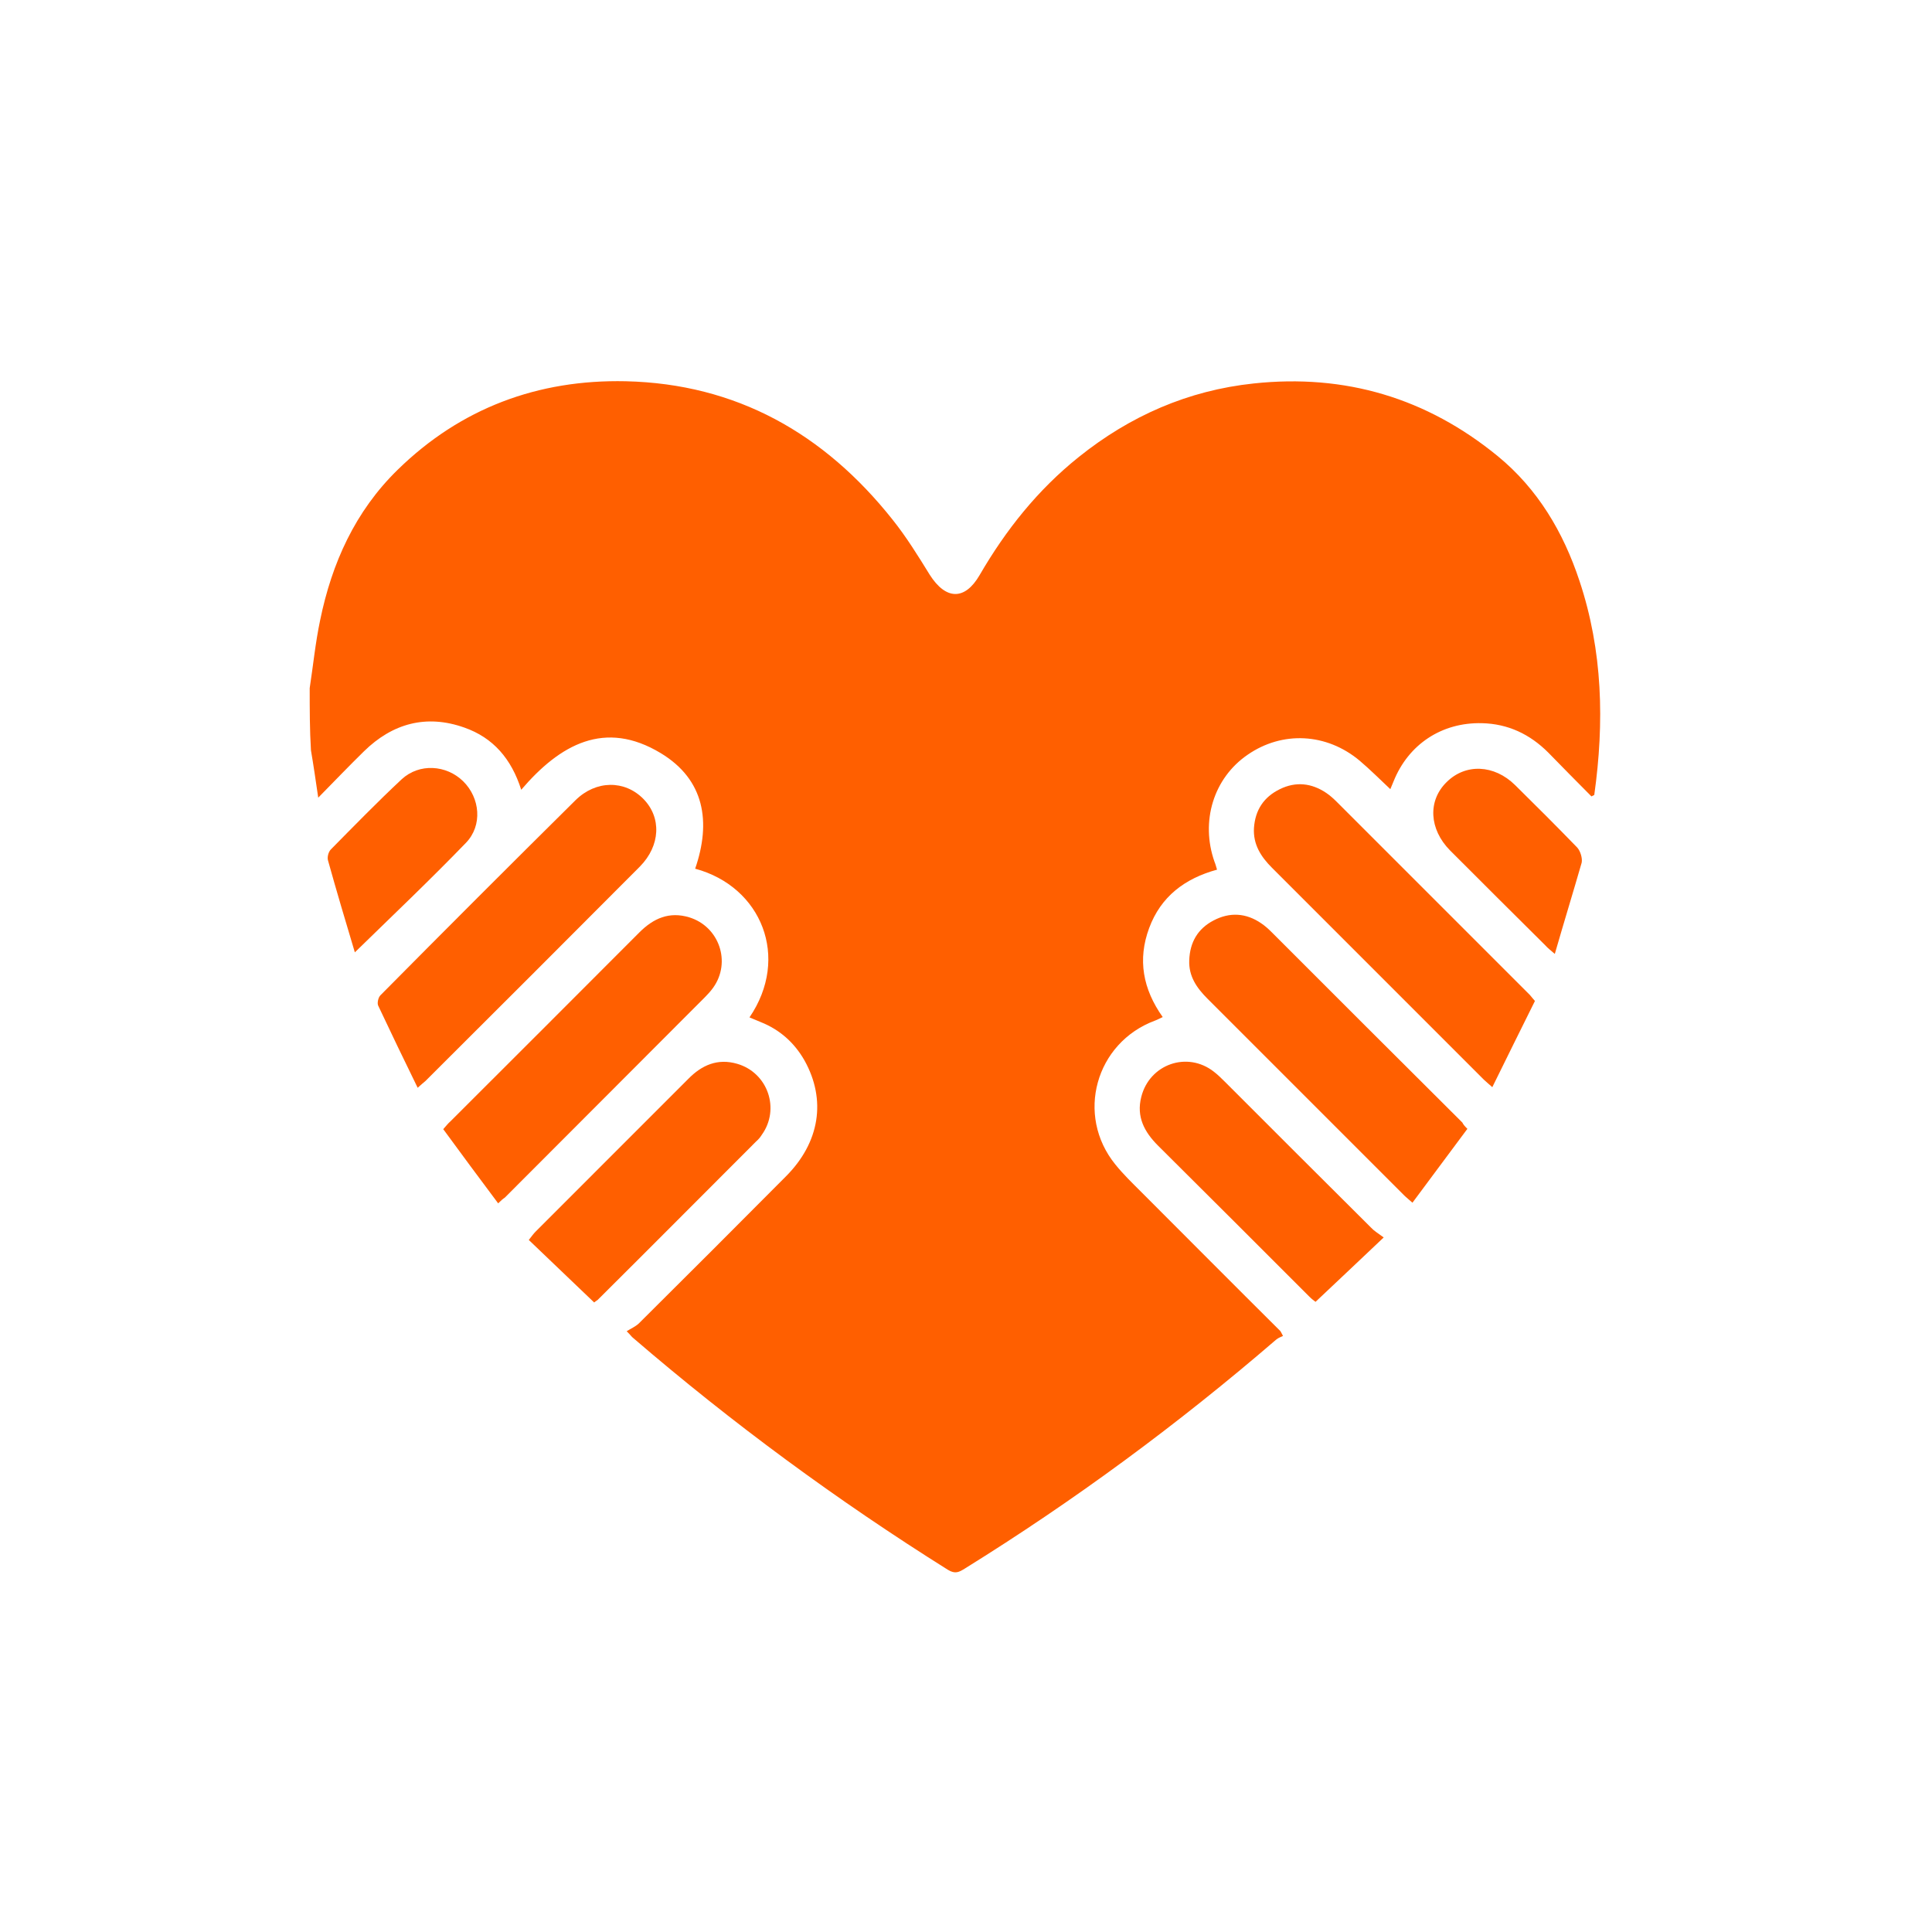
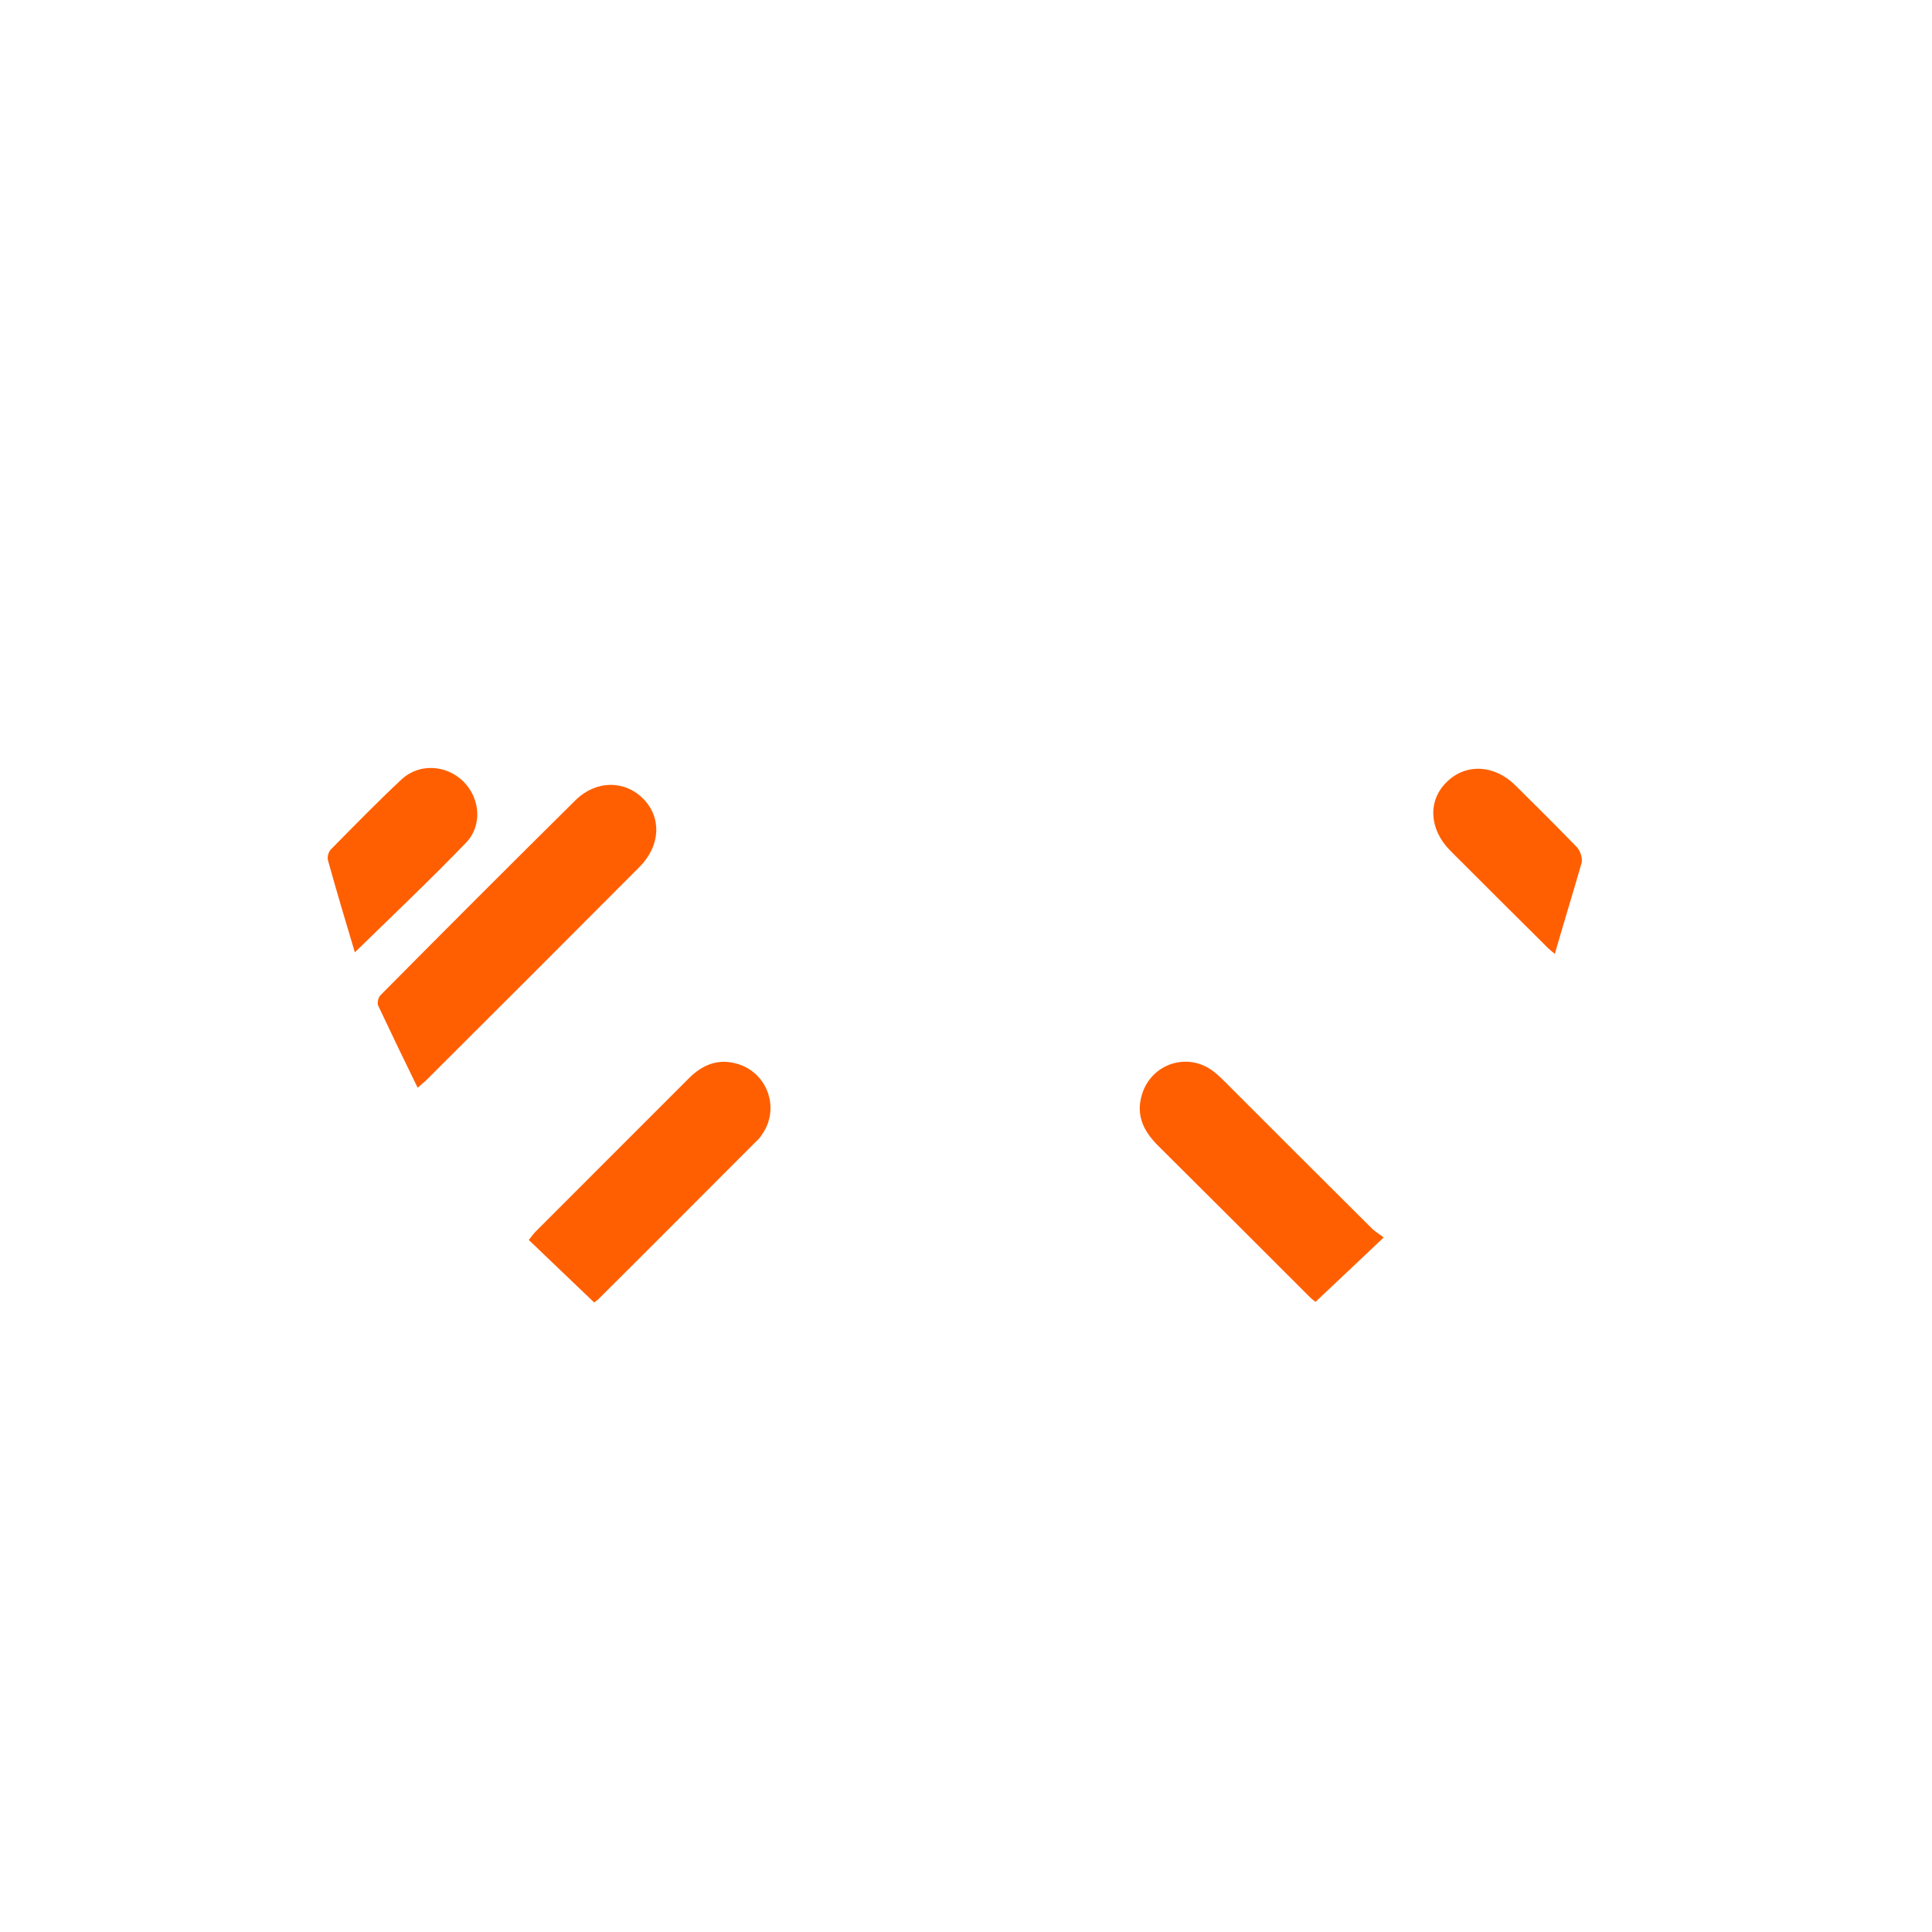
<svg xmlns="http://www.w3.org/2000/svg" width="60" height="60" viewBox="0 0 60 60" fill="none">
-   <path d="M9.618 21.37C9.726 20.664 9.795 19.958 9.942 19.262C10.305 17.488 11.03 15.88 12.344 14.595C14.305 12.674 16.707 11.781 19.432 11.84C22.874 11.919 25.599 13.468 27.717 16.135C28.148 16.674 28.511 17.262 28.874 17.85C29.374 18.635 29.962 18.654 30.423 17.86C31.237 16.458 32.227 15.213 33.502 14.193C35.09 12.919 36.894 12.125 38.933 11.909C41.776 11.605 44.306 12.36 46.512 14.164C47.757 15.184 48.551 16.527 49.051 18.037C49.777 20.213 49.826 22.439 49.512 24.684C49.512 24.694 49.492 24.694 49.424 24.733C48.983 24.292 48.532 23.831 48.081 23.37C47.512 22.802 46.835 22.478 46.022 22.459C44.776 22.429 43.737 23.115 43.276 24.272C43.247 24.341 43.218 24.41 43.178 24.508C42.855 24.204 42.551 23.9 42.227 23.625C41.198 22.762 39.825 22.694 38.747 23.439C37.688 24.164 37.276 25.508 37.717 26.762C37.747 26.831 37.766 26.91 37.796 27.008C36.796 27.282 36.051 27.841 35.688 28.822C35.325 29.802 35.492 30.714 36.109 31.586C36.021 31.625 35.953 31.665 35.874 31.694C34.021 32.38 33.394 34.635 34.639 36.165C34.884 36.469 35.168 36.743 35.443 37.018C36.884 38.459 38.315 39.9 39.757 41.332C39.776 41.351 39.786 41.381 39.845 41.489C39.786 41.518 39.698 41.547 39.629 41.606C36.59 44.224 33.374 46.597 29.962 48.714C29.786 48.822 29.668 48.891 29.442 48.754C26.001 46.597 22.736 44.195 19.658 41.547C19.619 41.518 19.589 41.469 19.462 41.342C19.589 41.263 19.726 41.204 19.834 41.106C21.364 39.587 22.883 38.067 24.403 36.538C25.462 35.479 25.668 34.155 24.982 32.929C24.668 32.38 24.217 31.978 23.628 31.743C23.511 31.694 23.393 31.645 23.276 31.596C24.54 29.743 23.658 27.537 21.589 26.978C22.089 25.527 21.883 24.213 20.521 23.39C18.785 22.341 17.393 23.115 16.187 24.527C15.883 23.566 15.315 22.909 14.422 22.596C13.236 22.174 12.187 22.468 11.305 23.331C10.844 23.782 10.393 24.253 9.883 24.772C9.804 24.233 9.736 23.762 9.657 23.302C9.618 22.674 9.618 22.027 9.618 21.37Z" fill="#FF5F00" />
-   <path d="M47.669 31.086C47.237 31.959 46.796 32.841 46.345 33.763C46.227 33.655 46.149 33.596 46.08 33.528C43.884 31.331 41.698 29.145 39.502 26.949C39.158 26.606 38.913 26.223 38.943 25.713C38.982 25.155 39.247 24.753 39.747 24.508C40.247 24.262 40.737 24.321 41.188 24.625C41.306 24.704 41.413 24.802 41.512 24.9C43.512 26.9 45.512 28.9 47.512 30.9C47.561 30.959 47.6 31.008 47.669 31.086Z" fill="#FF5F00" />
  <path d="M12.971 33.782C12.54 32.9 12.138 32.067 11.746 31.233C11.707 31.155 11.746 30.978 11.814 30.91C13.824 28.88 15.844 26.86 17.873 24.851C18.511 24.223 19.403 24.223 19.981 24.811C20.55 25.39 20.511 26.262 19.874 26.91C17.658 29.135 15.432 31.361 13.207 33.577C13.148 33.626 13.089 33.675 12.971 33.782Z" fill="#FF5F00" />
-   <path d="M15.471 37.371C14.883 36.586 14.324 35.831 13.765 35.067C13.854 34.969 13.912 34.89 13.991 34.822C15.942 32.871 17.903 30.919 19.854 28.959C20.295 28.517 20.785 28.302 21.403 28.488C22.334 28.772 22.717 29.88 22.148 30.674C22.07 30.782 21.981 30.88 21.893 30.968C19.824 33.047 17.746 35.116 15.677 37.194C15.618 37.233 15.569 37.273 15.471 37.371Z" fill="#FF5F00" />
-   <path d="M45.571 35.057C44.992 35.831 44.443 36.577 43.865 37.351C43.757 37.253 43.678 37.194 43.61 37.126C41.57 35.086 39.531 33.047 37.502 31.018C37.168 30.684 36.913 30.322 36.933 29.822C36.953 29.263 37.198 28.841 37.688 28.586C38.188 28.321 38.698 28.351 39.168 28.674C39.286 28.753 39.394 28.851 39.492 28.949C41.462 30.92 43.433 32.89 45.414 34.861C45.443 34.92 45.482 34.969 45.571 35.057Z" fill="#FF5F00" />
  <path d="M18.452 40.449C17.775 39.802 17.109 39.165 16.422 38.508C16.52 38.381 16.579 38.302 16.648 38.234C18.226 36.655 19.795 35.086 21.373 33.508C21.795 33.077 22.285 32.861 22.893 33.037C23.844 33.312 24.236 34.439 23.658 35.243C23.609 35.322 23.55 35.39 23.482 35.449C21.844 37.087 20.207 38.734 18.56 40.371C18.52 40.4 18.471 40.43 18.452 40.449Z" fill="#FF5F00" />
  <path d="M42.972 38.43C42.218 39.146 41.551 39.773 40.855 40.43C40.815 40.401 40.737 40.342 40.668 40.273C39.1 38.704 37.531 37.136 35.962 35.577C35.541 35.155 35.286 34.685 35.443 34.067C35.698 33.047 36.874 32.636 37.698 33.283C37.825 33.381 37.933 33.489 38.041 33.596C39.551 35.106 41.06 36.616 42.58 38.126C42.669 38.224 42.786 38.293 42.972 38.43Z" fill="#FF5F00" />
  <path d="M48.286 29.625C48.139 29.498 48.061 29.439 47.992 29.36C47.002 28.38 46.012 27.39 45.031 26.409C44.384 25.753 44.335 24.87 44.923 24.292C45.512 23.703 46.404 23.743 47.051 24.38C47.698 25.017 48.345 25.664 48.982 26.321C49.08 26.429 49.149 26.654 49.12 26.792C48.855 27.713 48.571 28.635 48.286 29.625Z" fill="#FF5F00" />
  <path d="M11.02 29.576C10.736 28.625 10.451 27.674 10.187 26.723C10.157 26.625 10.197 26.459 10.275 26.38C11.001 25.645 11.716 24.91 12.471 24.204C13.02 23.694 13.863 23.753 14.383 24.262C14.912 24.782 14.991 25.635 14.471 26.174C13.363 27.321 12.216 28.41 11.02 29.576Z" fill="#FF5F00" />
</svg>